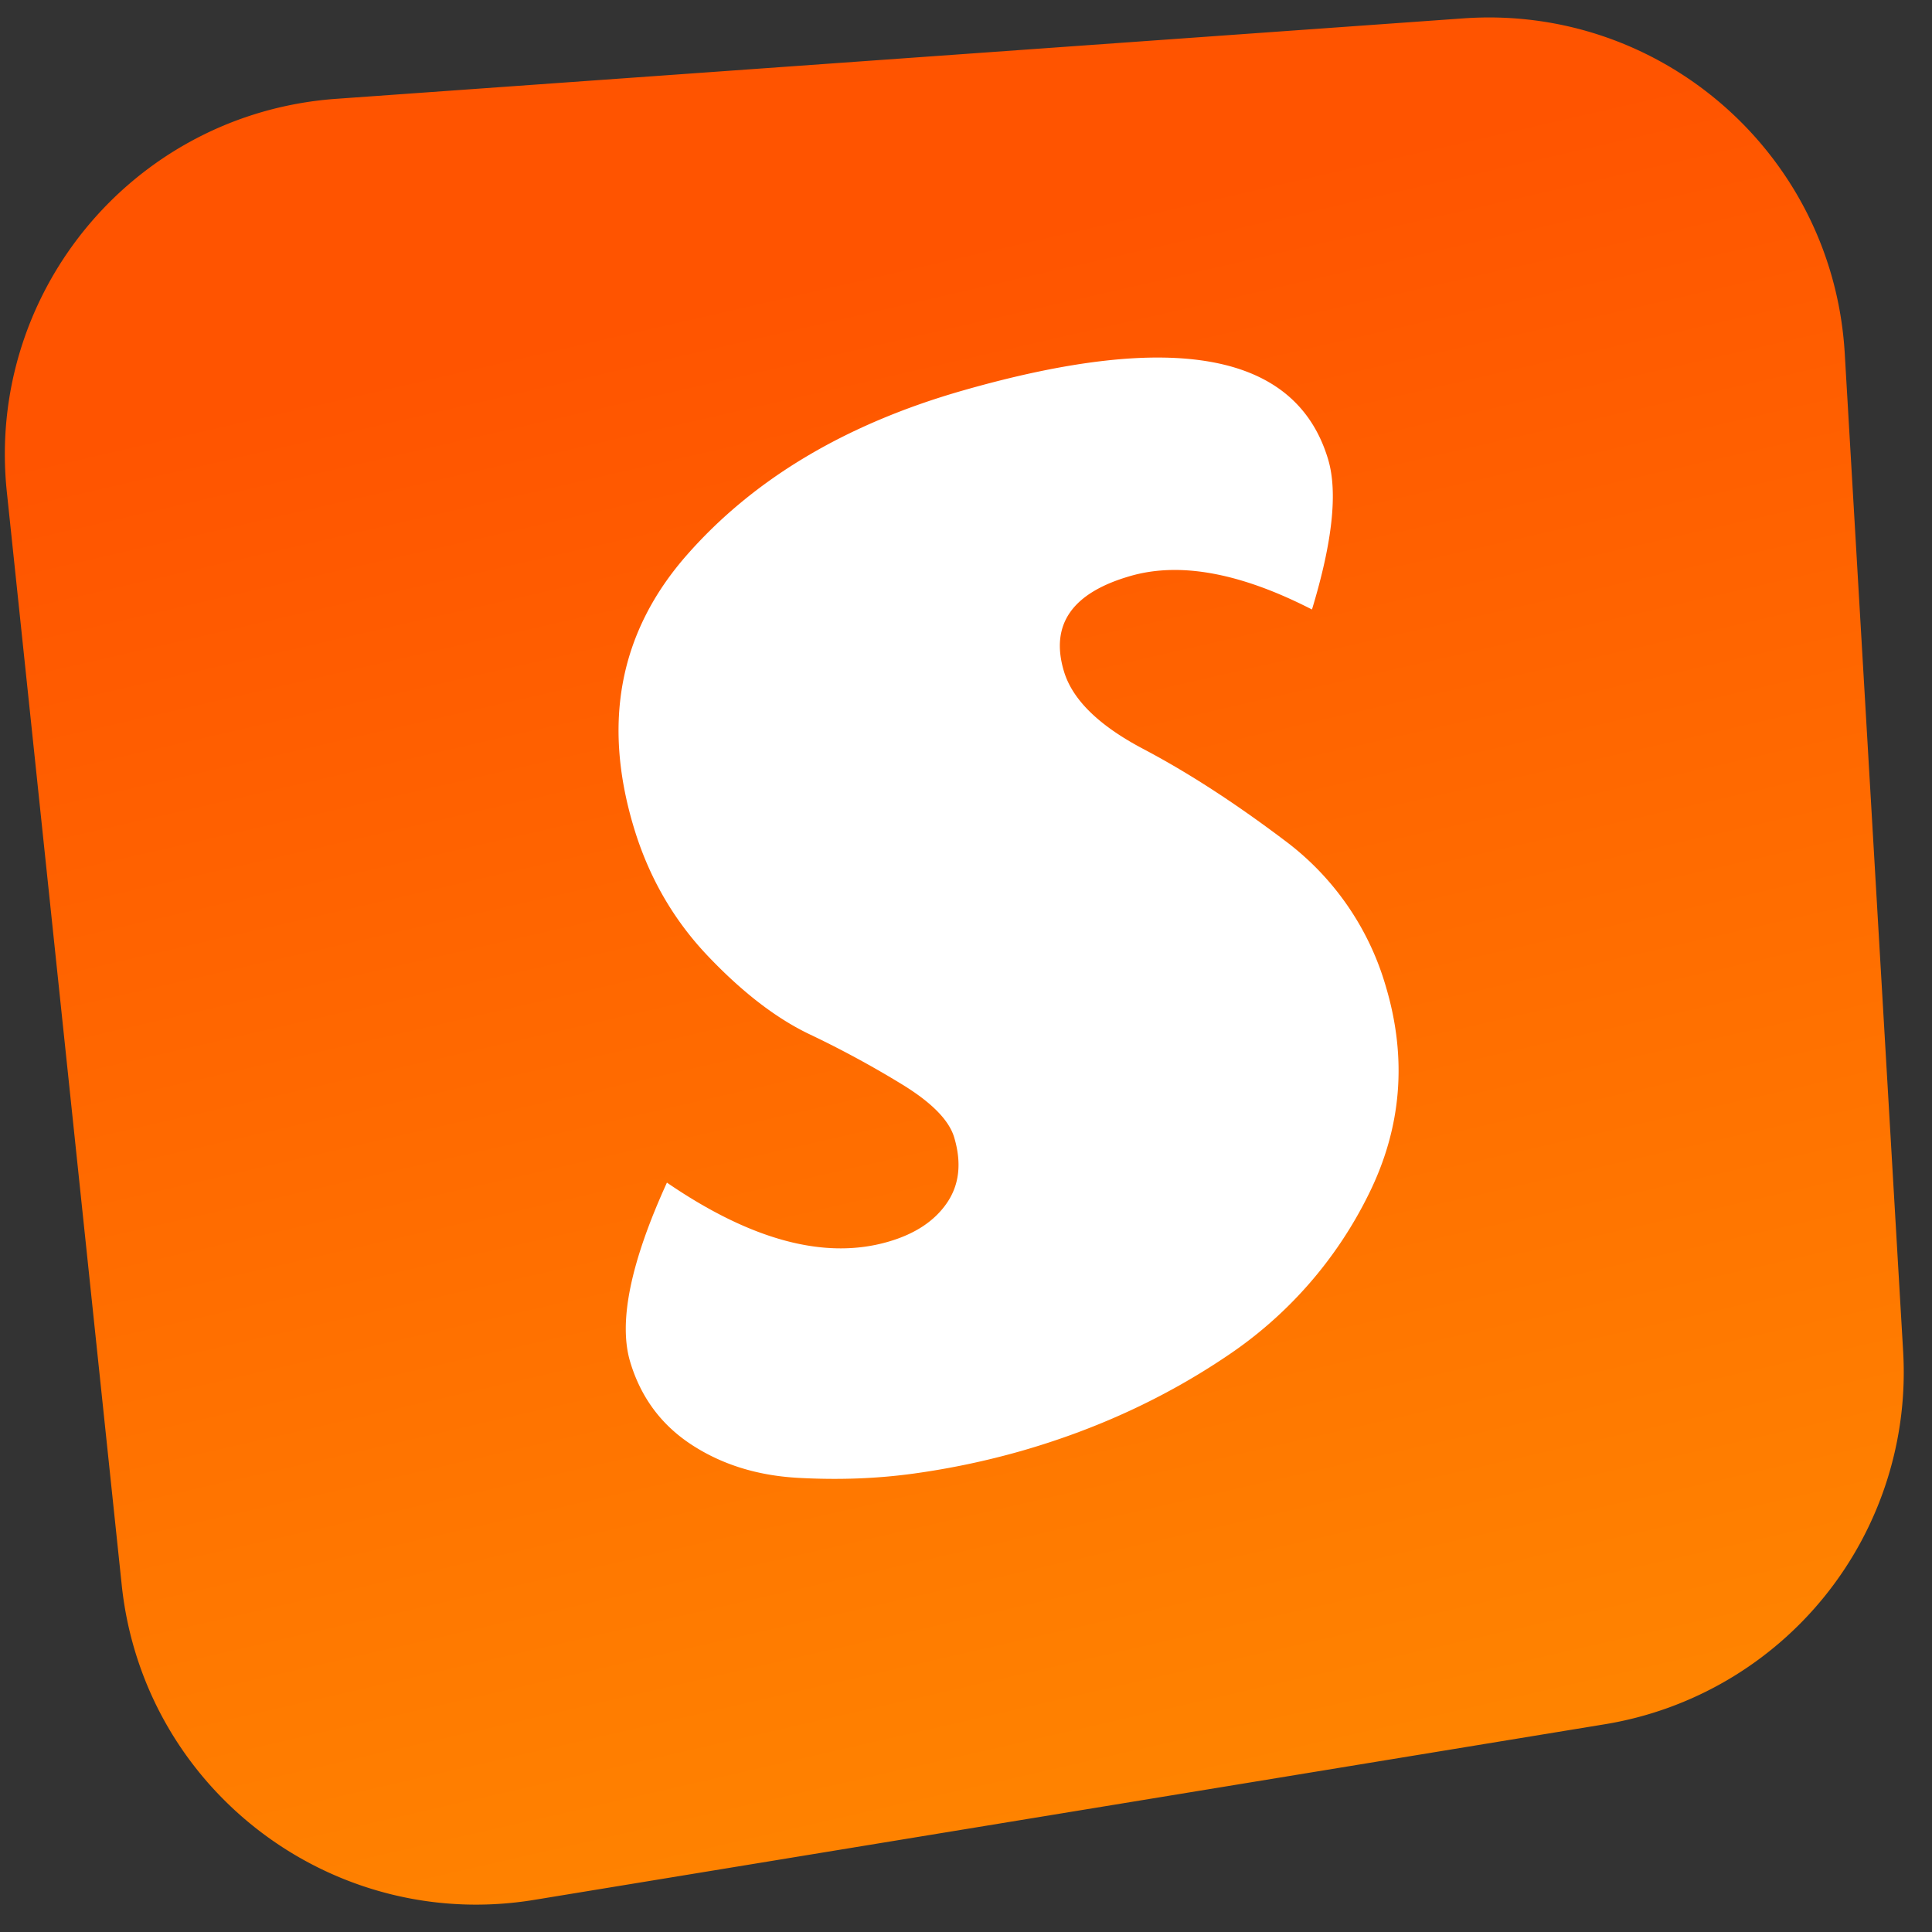
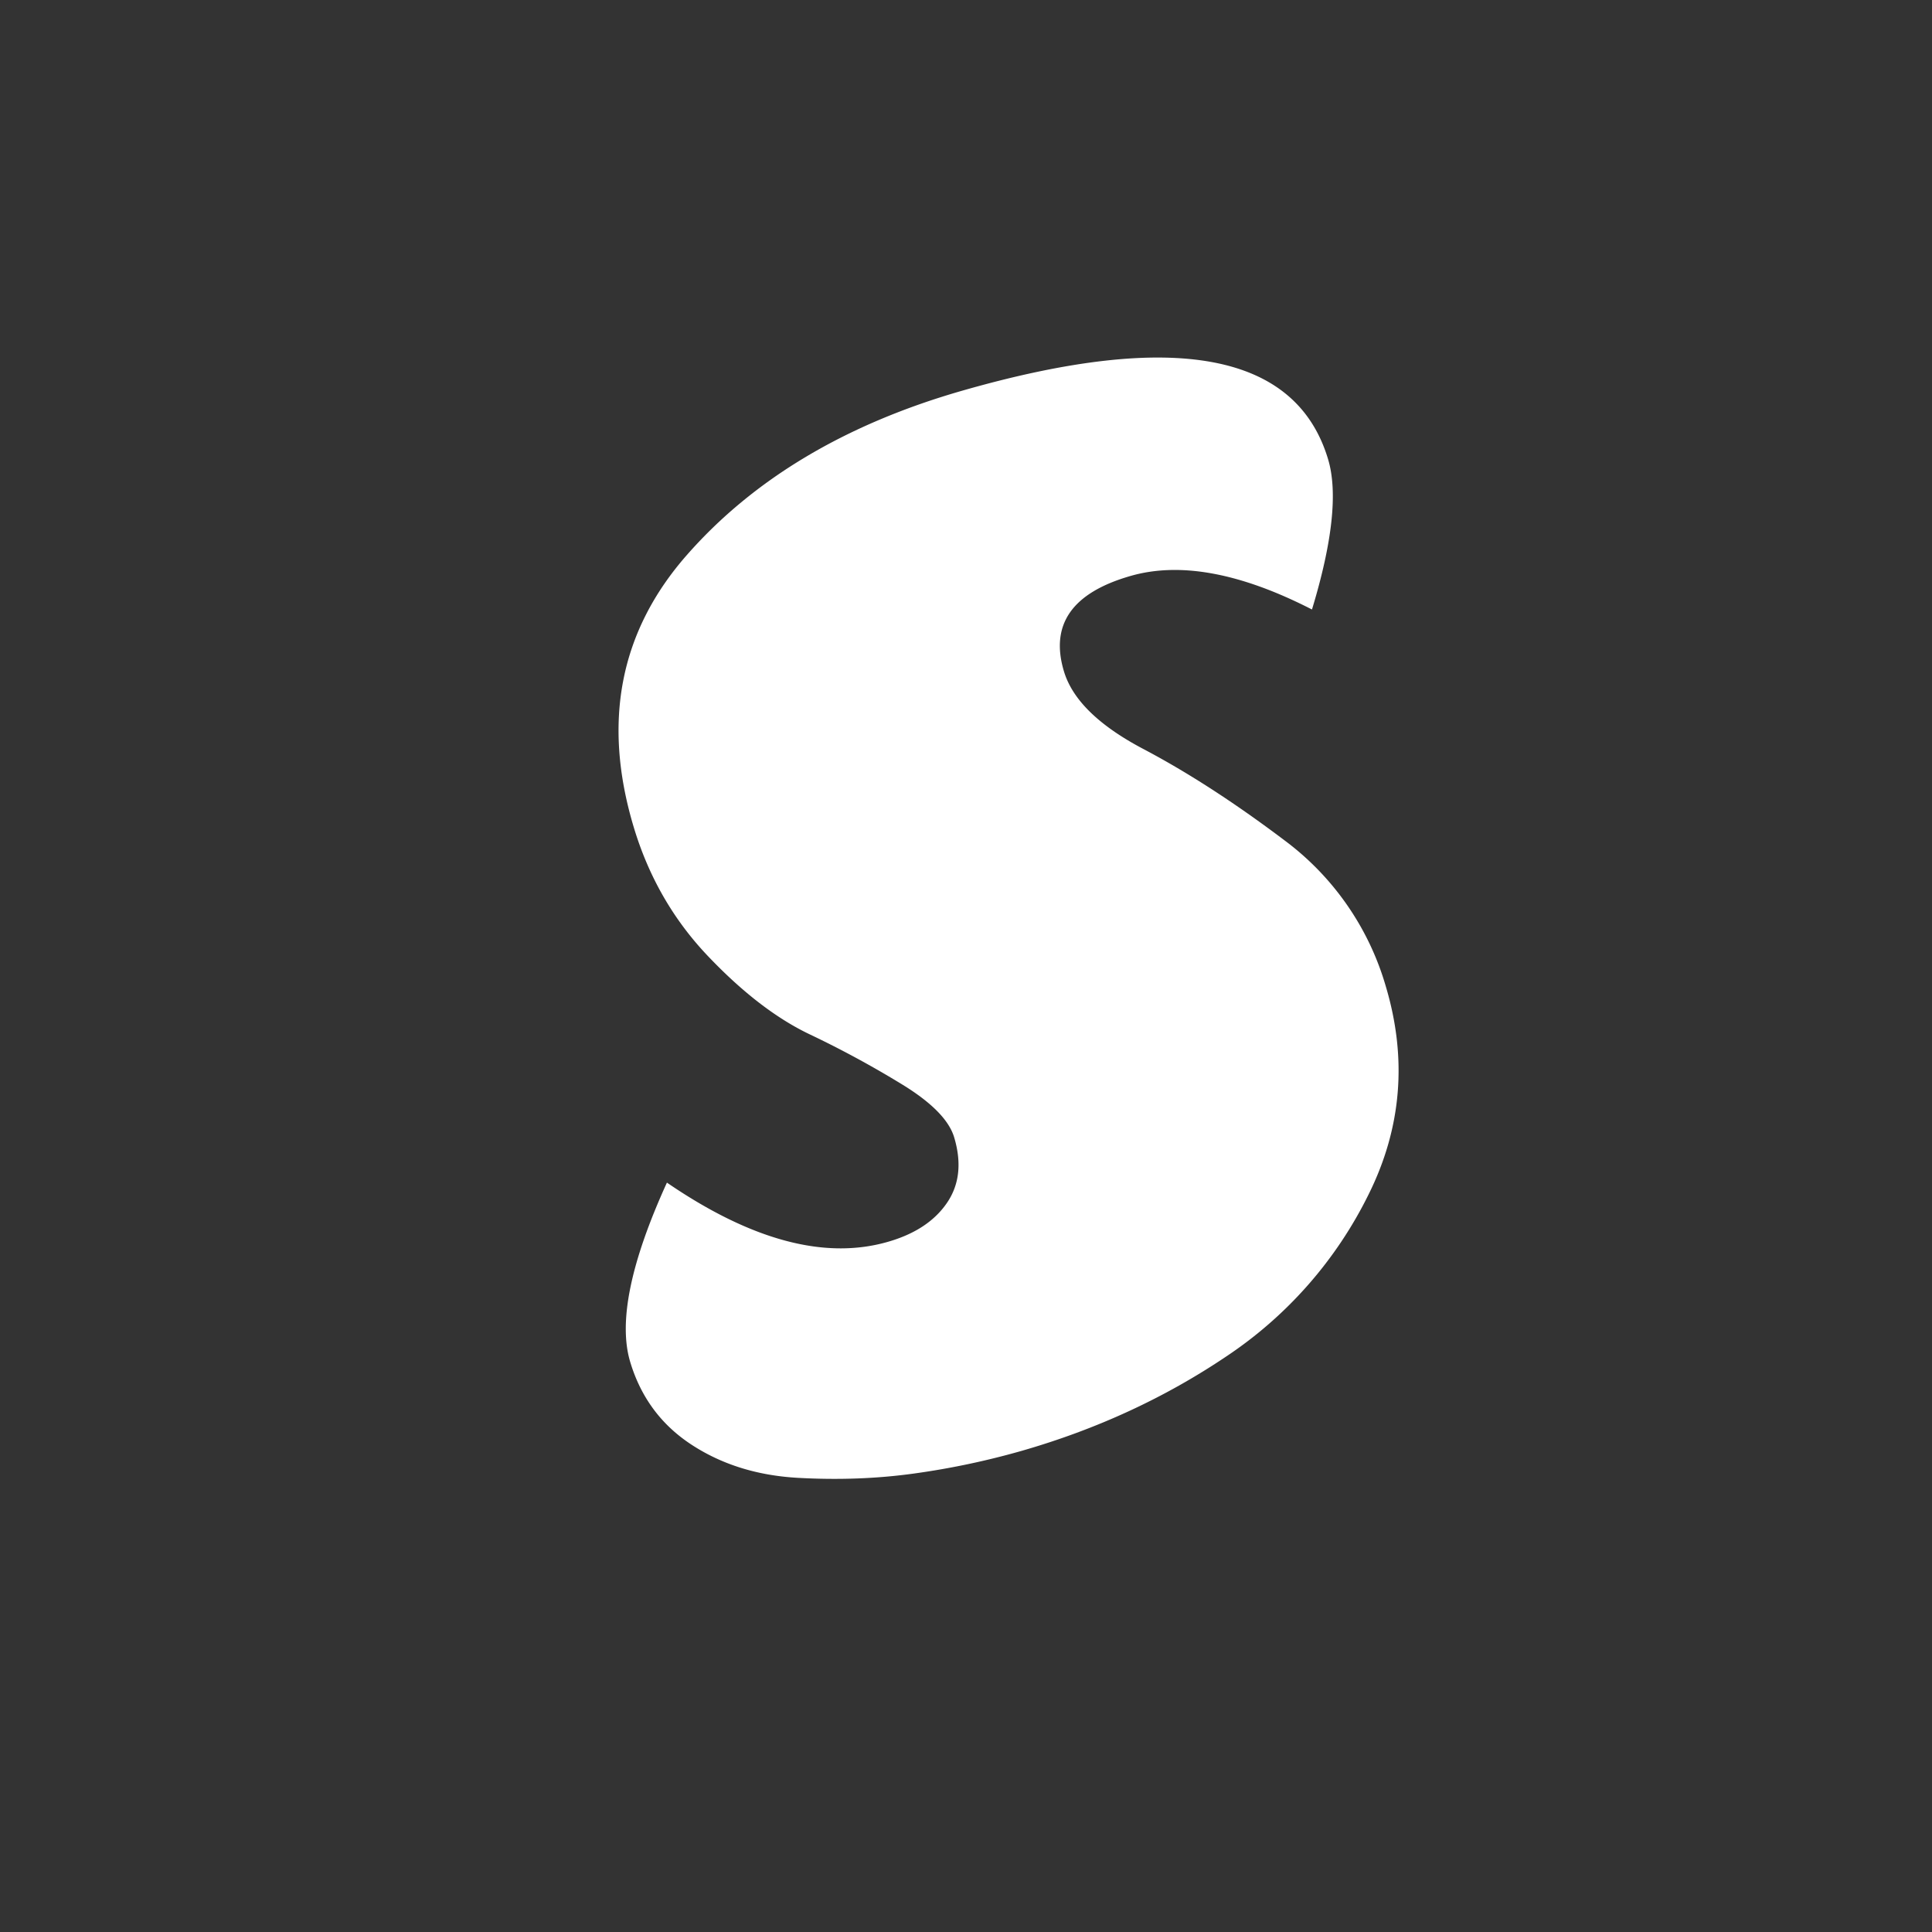
<svg xmlns="http://www.w3.org/2000/svg" width="65" height="65">
  <rect width="100%" height="100%" fill="#333333" stroke="none" />
  <defs>
    <linearGradient id="a" x1="56.654%" x2="67.721%" y1="10.344%" y2="100%">
      <stop offset="0%" stop-color="#FF5400" />
      <stop offset="100%" stop-color="#FF8500" />
    </linearGradient>
  </defs>
  <g fill="none" fill-rule="evenodd">
-     <path fill="url(#a)" d="M16.395 3.214L54.39 4.486c6.624.221 11.814 5.77 11.592 12.394l-.006.154-1.556 33.603a12 12 0 01-11.293 11.425l-36.44 2.111c-6.616.383-12.29-4.67-12.674-11.286a12 12 0 01-.02-.694V15.207c0-6.628 5.373-12 12-12a12 12 0 01.402.007z" transform="rotate(-6 14.91 51.781)" />
    <path fill="#FFF" d="M44.682 15.451c.33 1.1.148 2.785-.542 5.055-2.399-1.23-4.432-1.608-6.099-1.13-1.97.564-2.719 1.634-2.246 3.21.286.955 1.178 1.827 2.676 2.615 1.498.79 3.08 1.815 4.748 3.074a9.362 9.362 0 013.401 4.897c.73 2.435.538 4.772-.573 7.008a13.955 13.955 0 01-4.784 5.452c-2.077 1.399-4.378 2.46-6.903 3.184a26.317 26.317 0 01-3.599.758c-1.238.173-2.54.222-3.905.147-1.368-.075-2.561-.445-3.584-1.112-1.022-.666-1.712-1.596-2.07-2.79-.401-1.336.012-3.347 1.236-6.031 2.83 1.938 5.306 2.602 7.427 1.994.91-.26 1.573-.696 1.993-1.31.42-.612.501-1.349.244-2.208-.172-.573-.747-1.16-1.722-1.762a33.646 33.646 0 00-3.143-1.705c-1.121-.535-2.262-1.413-3.424-2.636-1.162-1.222-1.993-2.668-2.494-4.34-1.06-3.533-.464-6.58 1.785-9.143 2.248-2.562 5.343-4.41 9.284-5.538 7.122-2.04 11.22-1.27 12.294 2.311" />
  </g>
</svg>